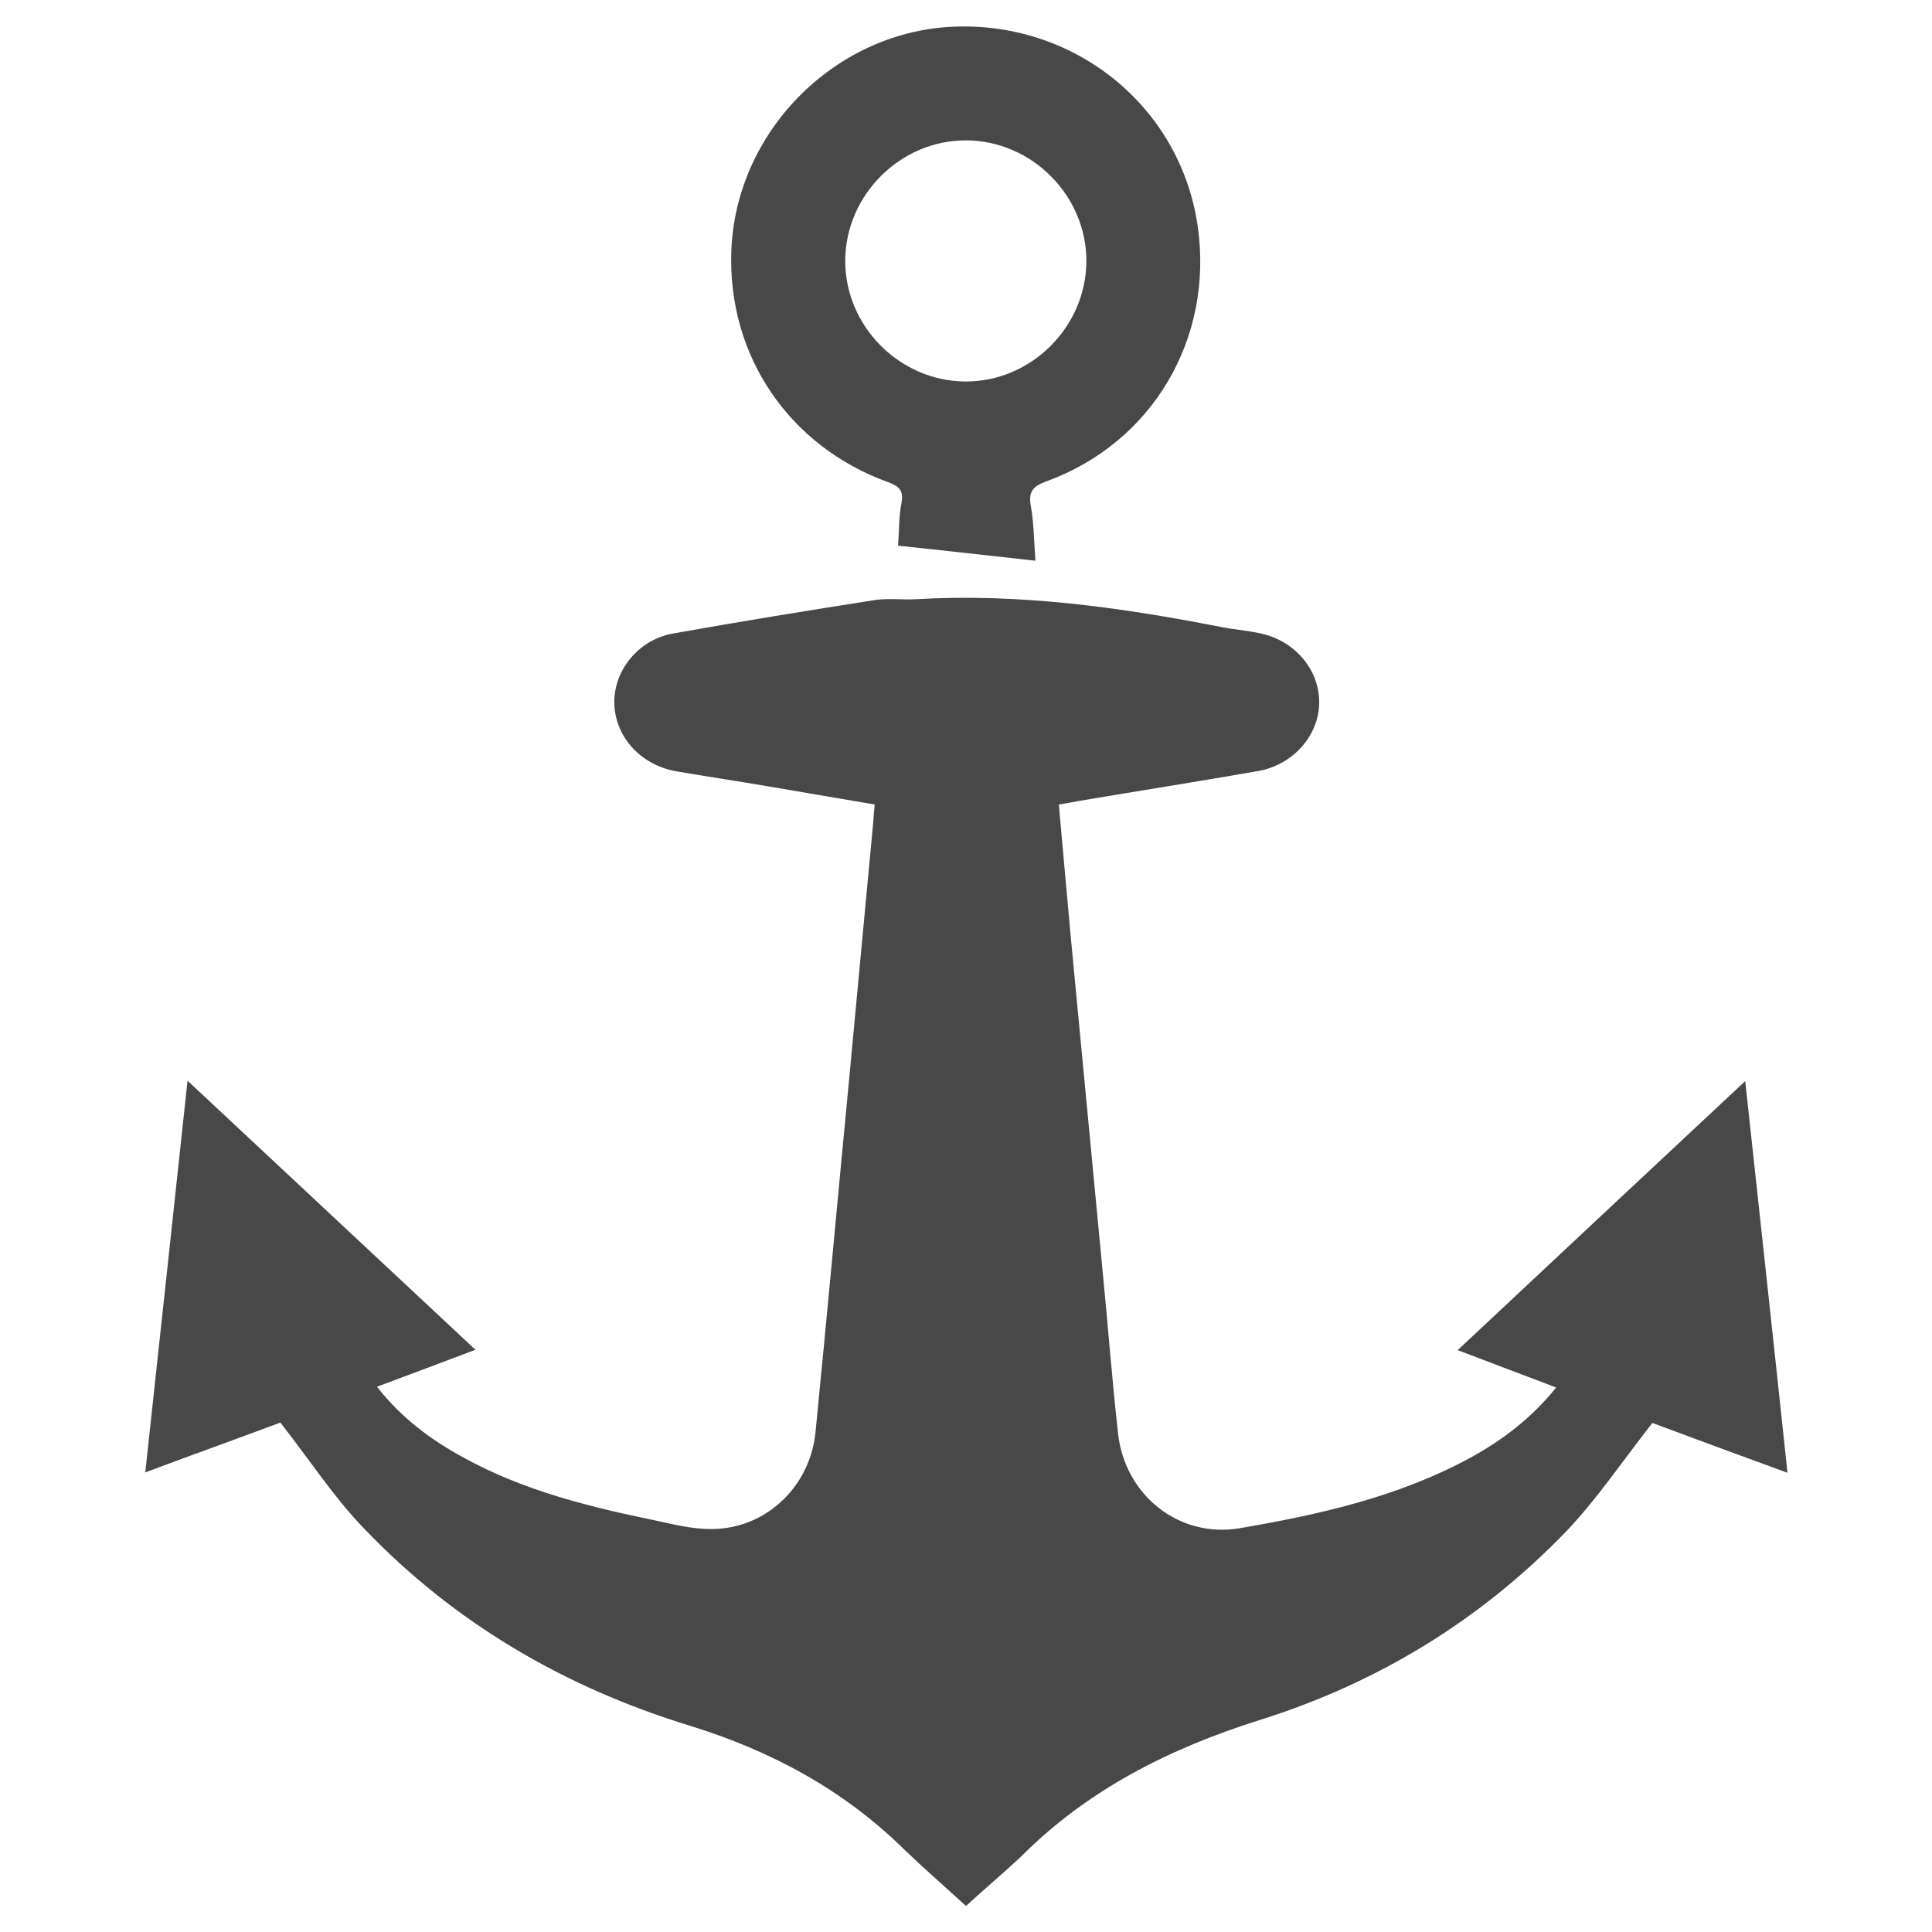
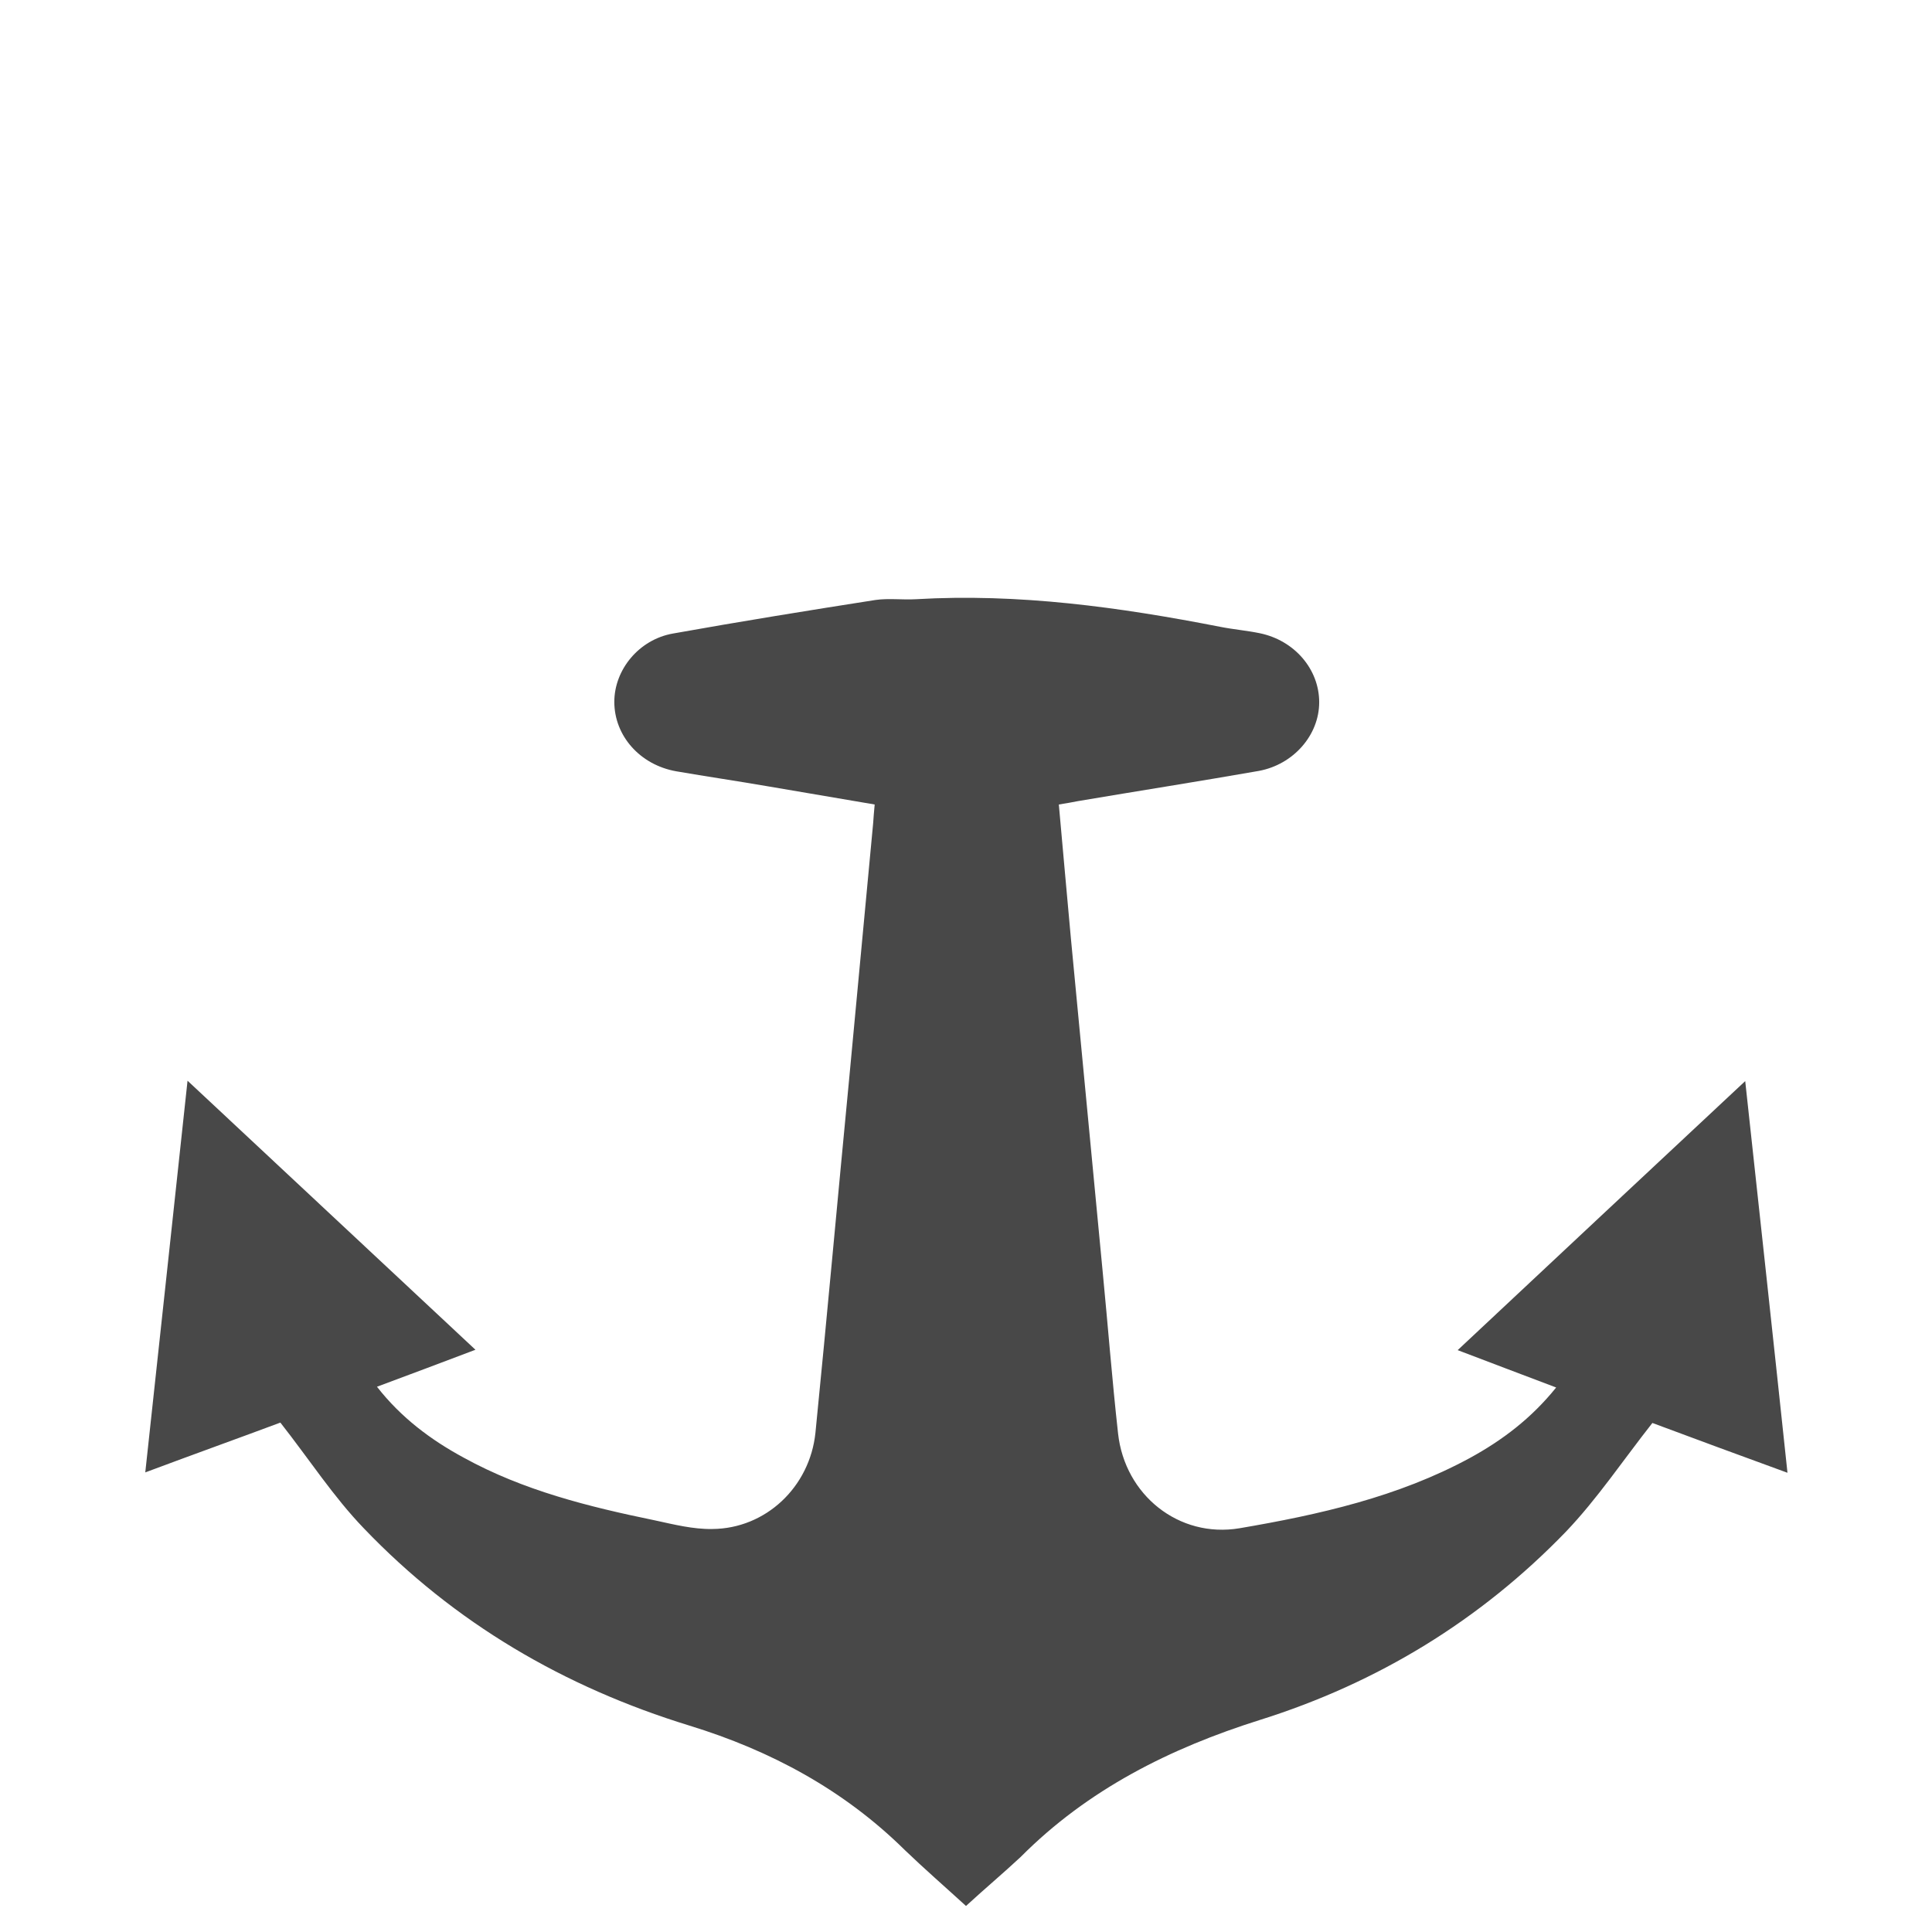
<svg xmlns="http://www.w3.org/2000/svg" version="1.1" id="Layer_1" x="0px" y="0px" viewBox="0 0 512 512" style="enable-background:new 0 0 512 512;" xml:space="preserve">
  <style type="text/css">
	.st0{fill:#484848;}
</style>
  <g>
    <path class="st0" d="M256,505.1c-5.7-5.2-11.1-9.9-16.2-14.8c-16.2-16-35.6-26.4-57.1-33c-33.2-10.2-62.3-27.2-86.3-52.3   c-8-8.3-14.4-18.2-22.1-28c-10.7,4-22.7,8.3-35.8,13.2c3.8-34.8,7.4-68.7,11.2-103.8c25.8,24.1,50.7,47.4,76.3,71.3   c-8.9,3.4-17.3,6.5-26.1,9.8c6.4,8.2,14.3,14.1,23,18.8c15.8,8.7,33.1,13,50.6,16.6c5.1,1.1,10.2,2.4,15.3,2.3   c14.1-0.1,25.8-11.1,27.3-25.5c3.1-31.1,5.9-62.3,8.9-93.4c2.1-22.7,4.3-45.5,6.4-68.2c0.1-1.4,0.2-2.9,0.4-4.9   c-9.5-1.6-18.8-3.2-28.2-4.8c-8.1-1.4-16.3-2.6-24.4-4c-9.6-1.7-16.4-9.4-16.4-18.4c0-8.5,6.5-16.5,15.5-18.1   c17.9-3.2,35.8-6.1,53.7-8.9c3.5-0.5,7.1,0,10.7-0.2c27.2-1.6,54,2.1,80.6,7.3c3.5,0.7,7.1,1,10.5,1.7c9.3,1.9,15.8,9.6,15.8,18.3   c0,8.7-6.8,16.5-16,18.2c-16,2.8-31.9,5.3-47.9,8c-1.6,0.3-3.1,0.6-5.1,0.9c1.1,12,2.1,23.7,3.2,35.5c2.8,29.4,5.6,58.7,8.4,88.1   c1.4,14.4,2.5,28.7,4.1,43.1c1.8,16.3,16.1,27.8,32.2,25.1c21.1-3.6,42-8.3,61-18.6c8.6-4.7,16.3-10.5,22.9-18.7   c-8.8-3.3-17.1-6.5-26.1-9.9c25.4-23.8,50.4-47.2,76.2-71.3c3.8,35,7.5,68.9,11.2,103.8c-12.9-4.7-24.8-9.1-35.8-13.2   c-7.8,9.9-14.6,20.1-22.9,28.8c-22.7,23.5-49.9,40.1-81.1,49.9c-23.8,7.5-45.6,18.4-63.4,36.3C265.9,496.4,261,500.5,256,505.1z" />
-     <path class="st0" d="M274.4,148.6c-12.5-1.4-24.2-2.7-36.4-4c0.3-4,0.2-7.7,0.9-11.3c0.6-3.2-0.5-4.4-3.5-5.5   c-26.3-9.5-42.5-33.5-41.6-61c1-31.5,26.9-58,58.2-59.7c32.6-1.7,60.8,21,65.4,52.8c4.3,29.8-12,57.5-40.2,67.7   c-3.6,1.3-4.7,2.8-4,6.6C274,138.7,274,143.4,274.4,148.6z M255.8,101.1c17.4,0.1,32-14.4,32.1-31.8c0.1-17.4-14.4-32-31.8-32.1   c-17.4-0.1-32,14.4-32.1,31.8C223.9,86.4,238.4,101,255.8,101.1z" />
  </g>
</svg>